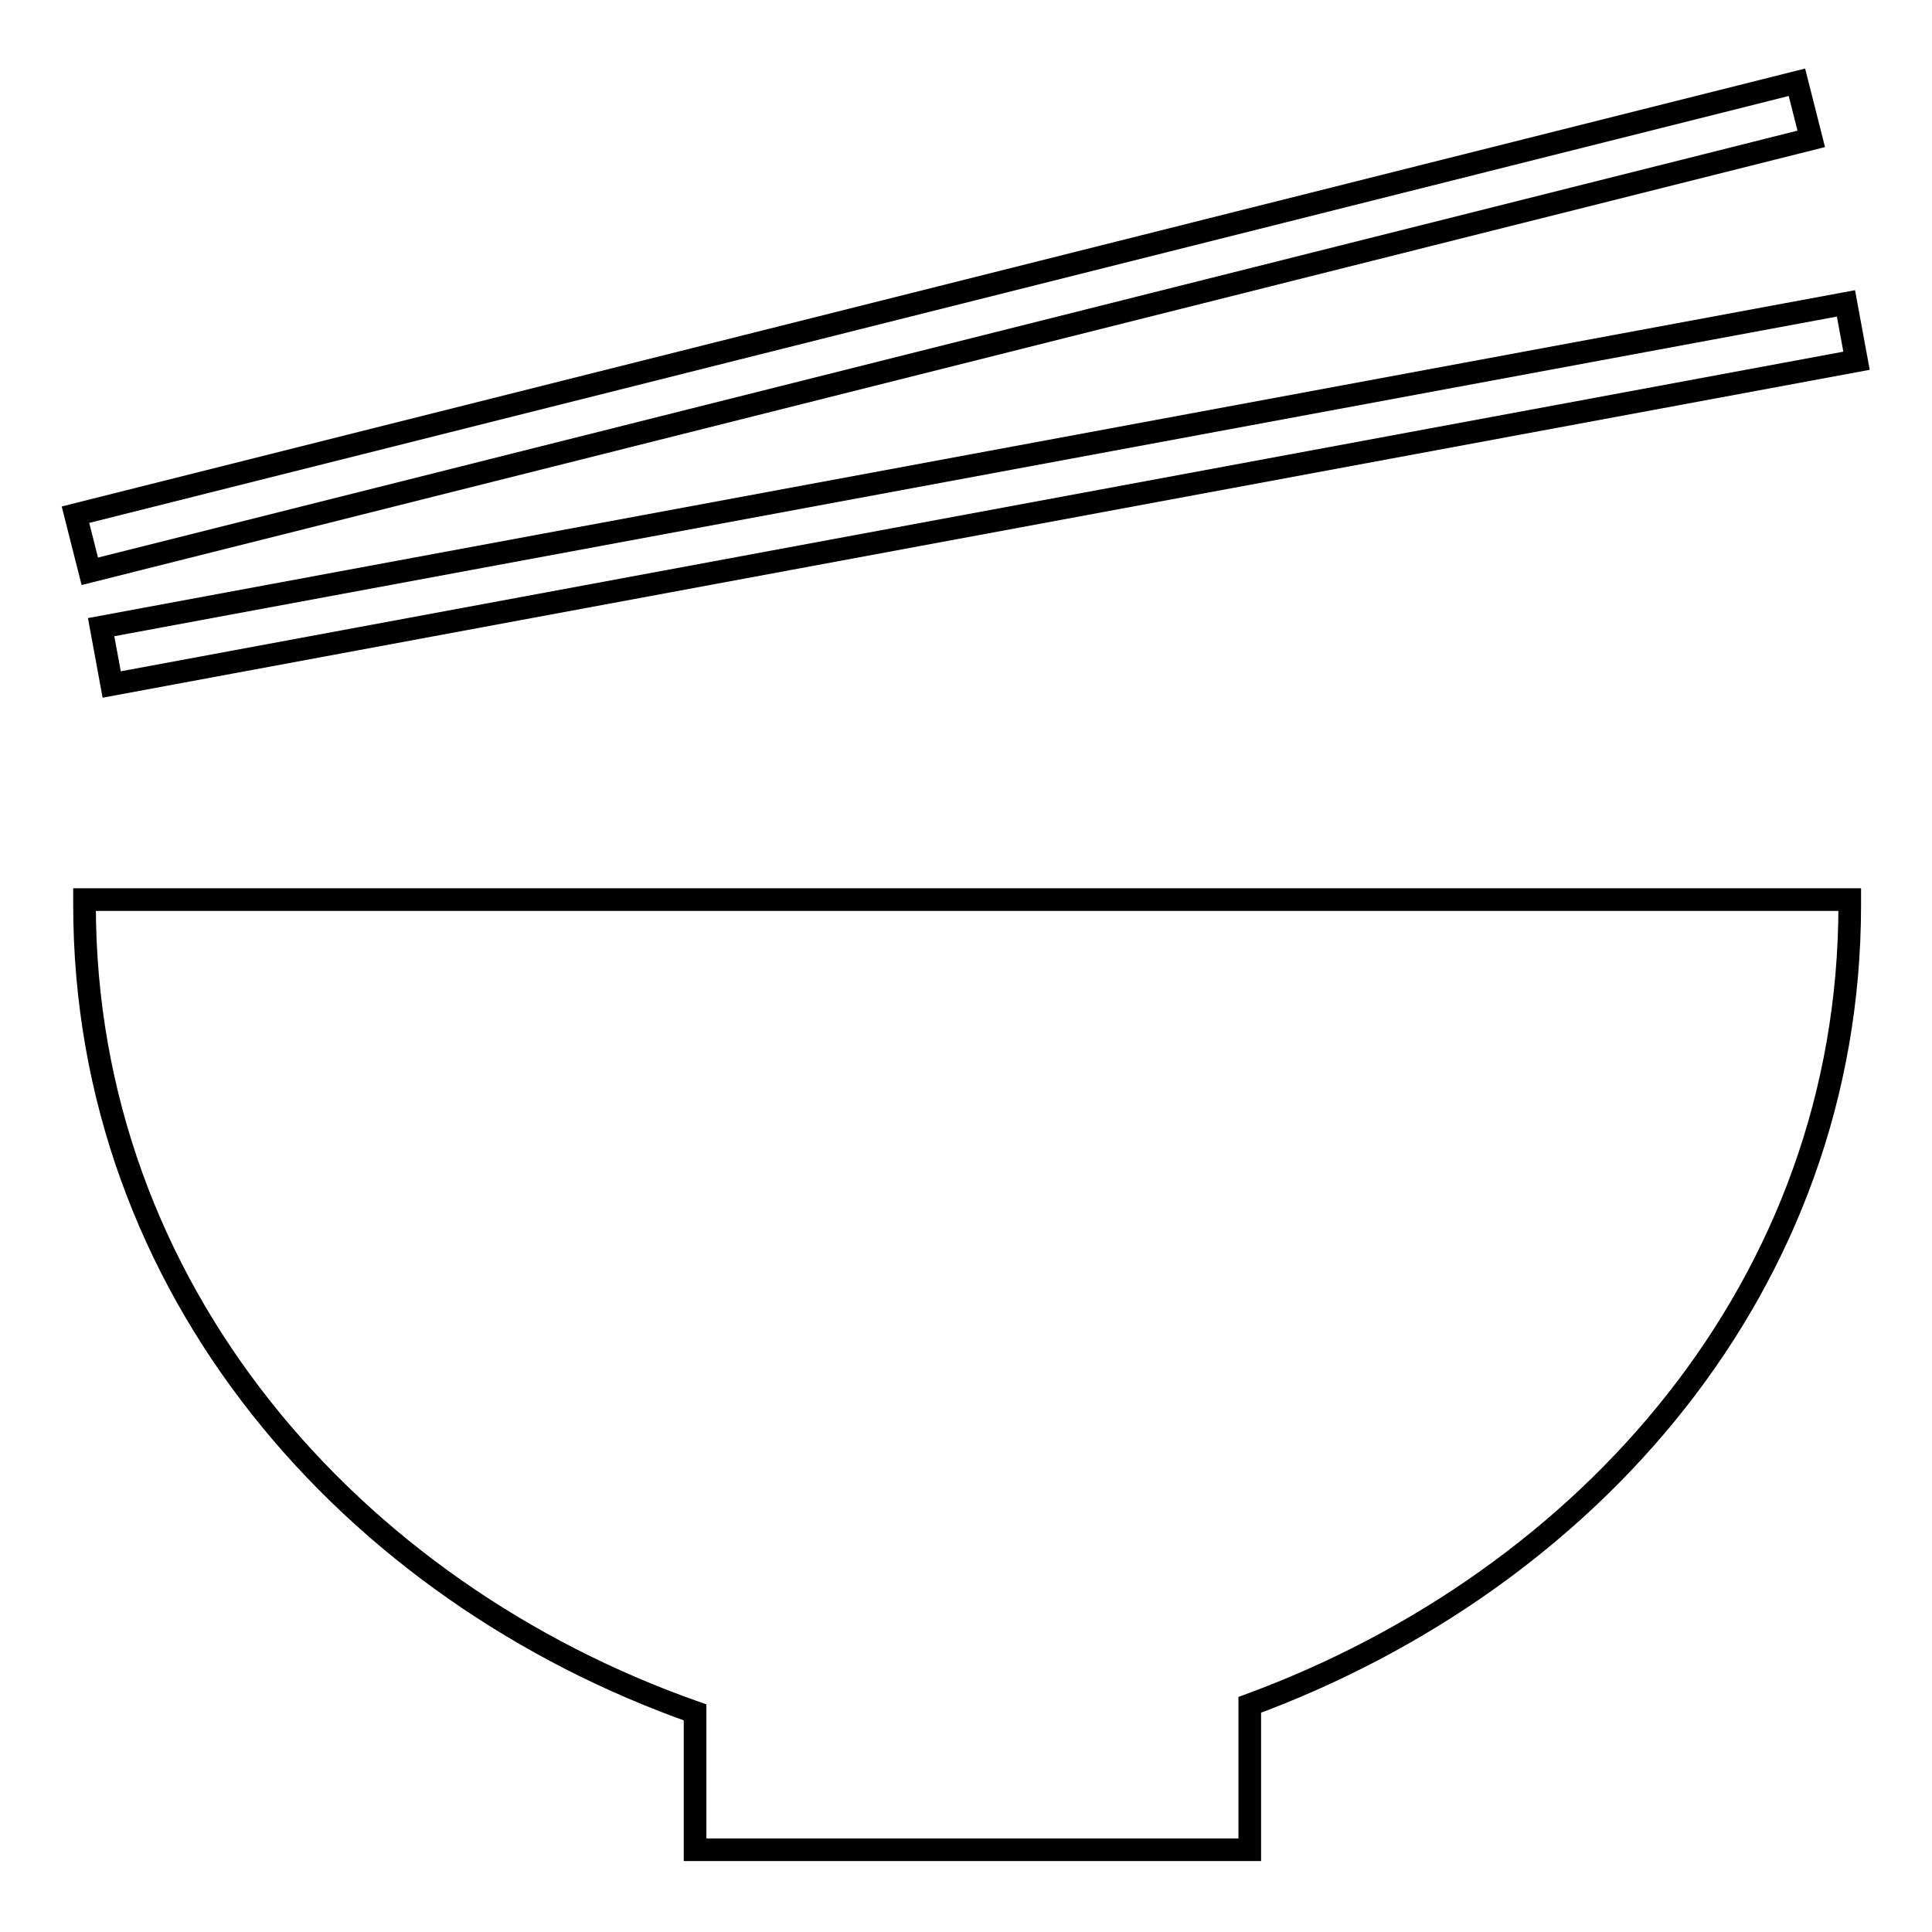
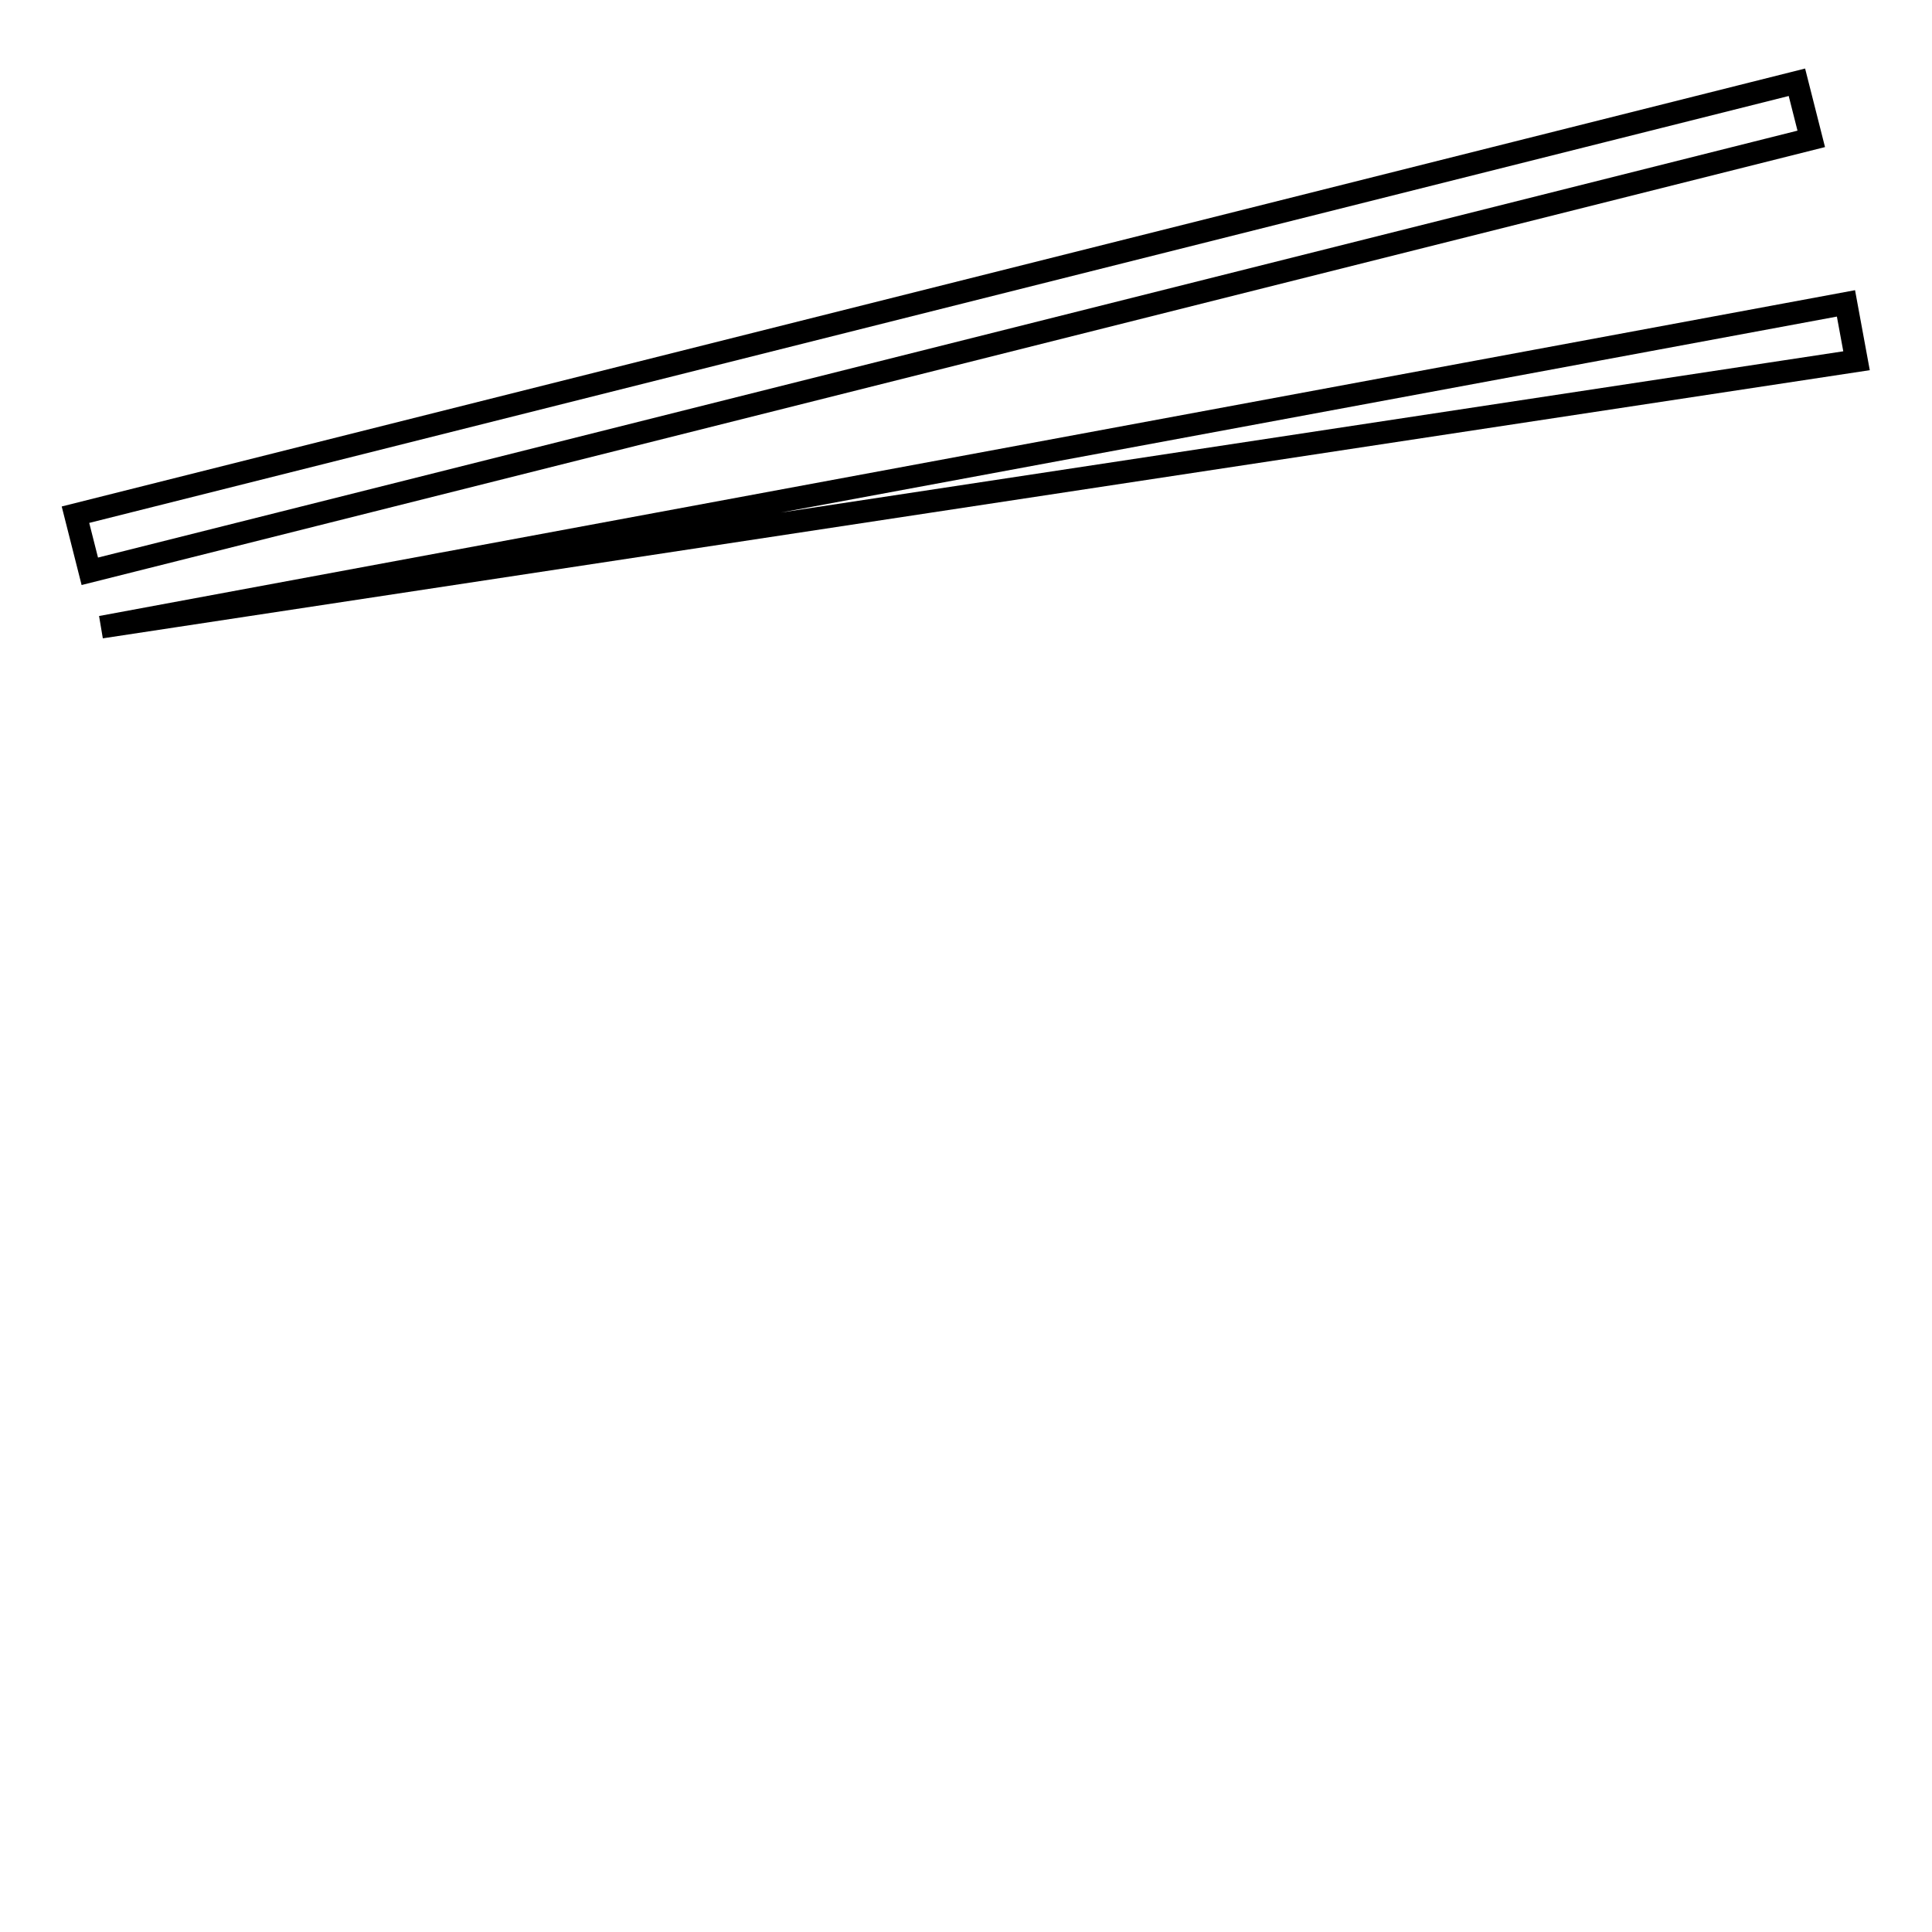
<svg xmlns="http://www.w3.org/2000/svg" version="1.1" x="0px" y="0px" viewBox="0 0 256 256" enable-background="new 0 0 256 256" xml:space="preserve">
  <g>
    <g>
-       <path stroke-width="3" fill-opacity="0" stroke="#000000" d="M245.1,119.9c0-0.2,0-0.5,0-0.7H11.2c0,0.2,0,0.5,0,0.7c0,51,35.4,91,80.9,107v18.2h73.5v-19.2C210.4,209.4,245.1,170.3,245.1,119.9z" />
      <path stroke-width="3" fill-opacity="0" stroke="#000000" d="M10,68.2l228.1-57.3l1.9,7.5L11.9,75.7L10,68.2L10,68.2z" />
-       <path stroke-width="3" fill-opacity="0" stroke="#000000" d="M13.4,83.1l231.2-42.9l1.4,7.6L14.8,90.7L13.4,83.1z" />
+       <path stroke-width="3" fill-opacity="0" stroke="#000000" d="M13.4,83.1l231.2-42.9l1.4,7.6L13.4,83.1z" />
    </g>
  </g>
</svg>